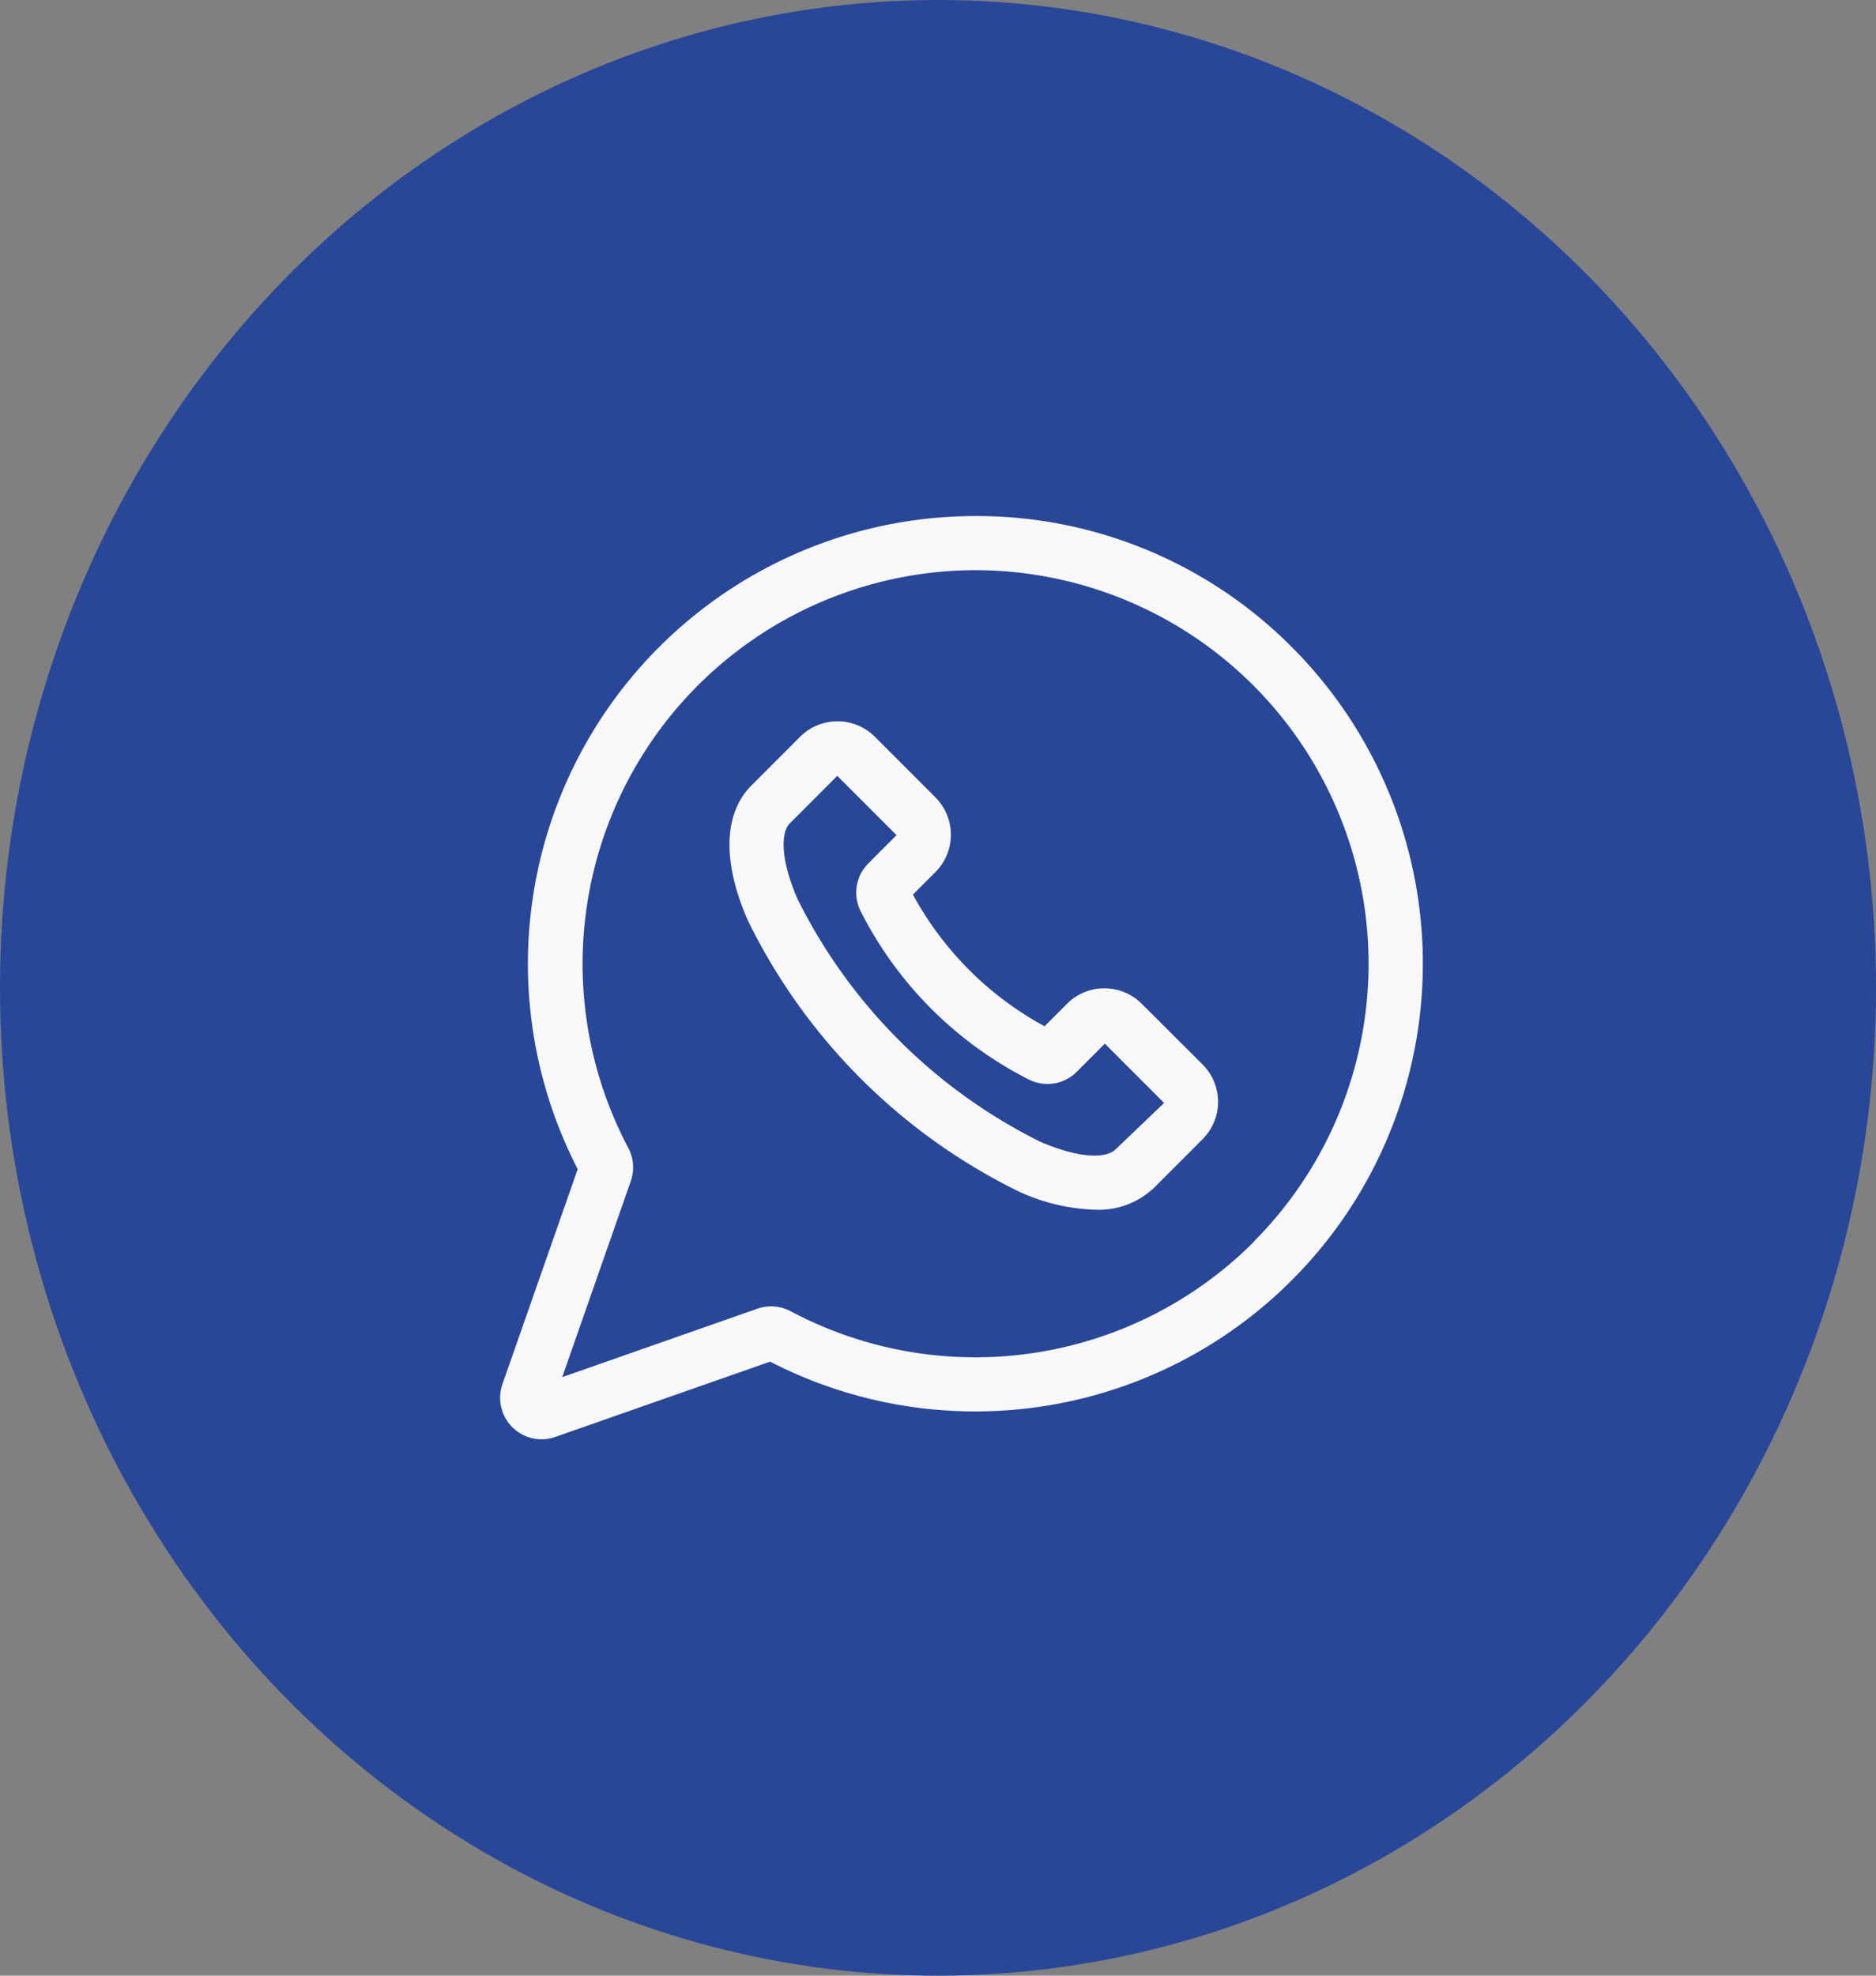
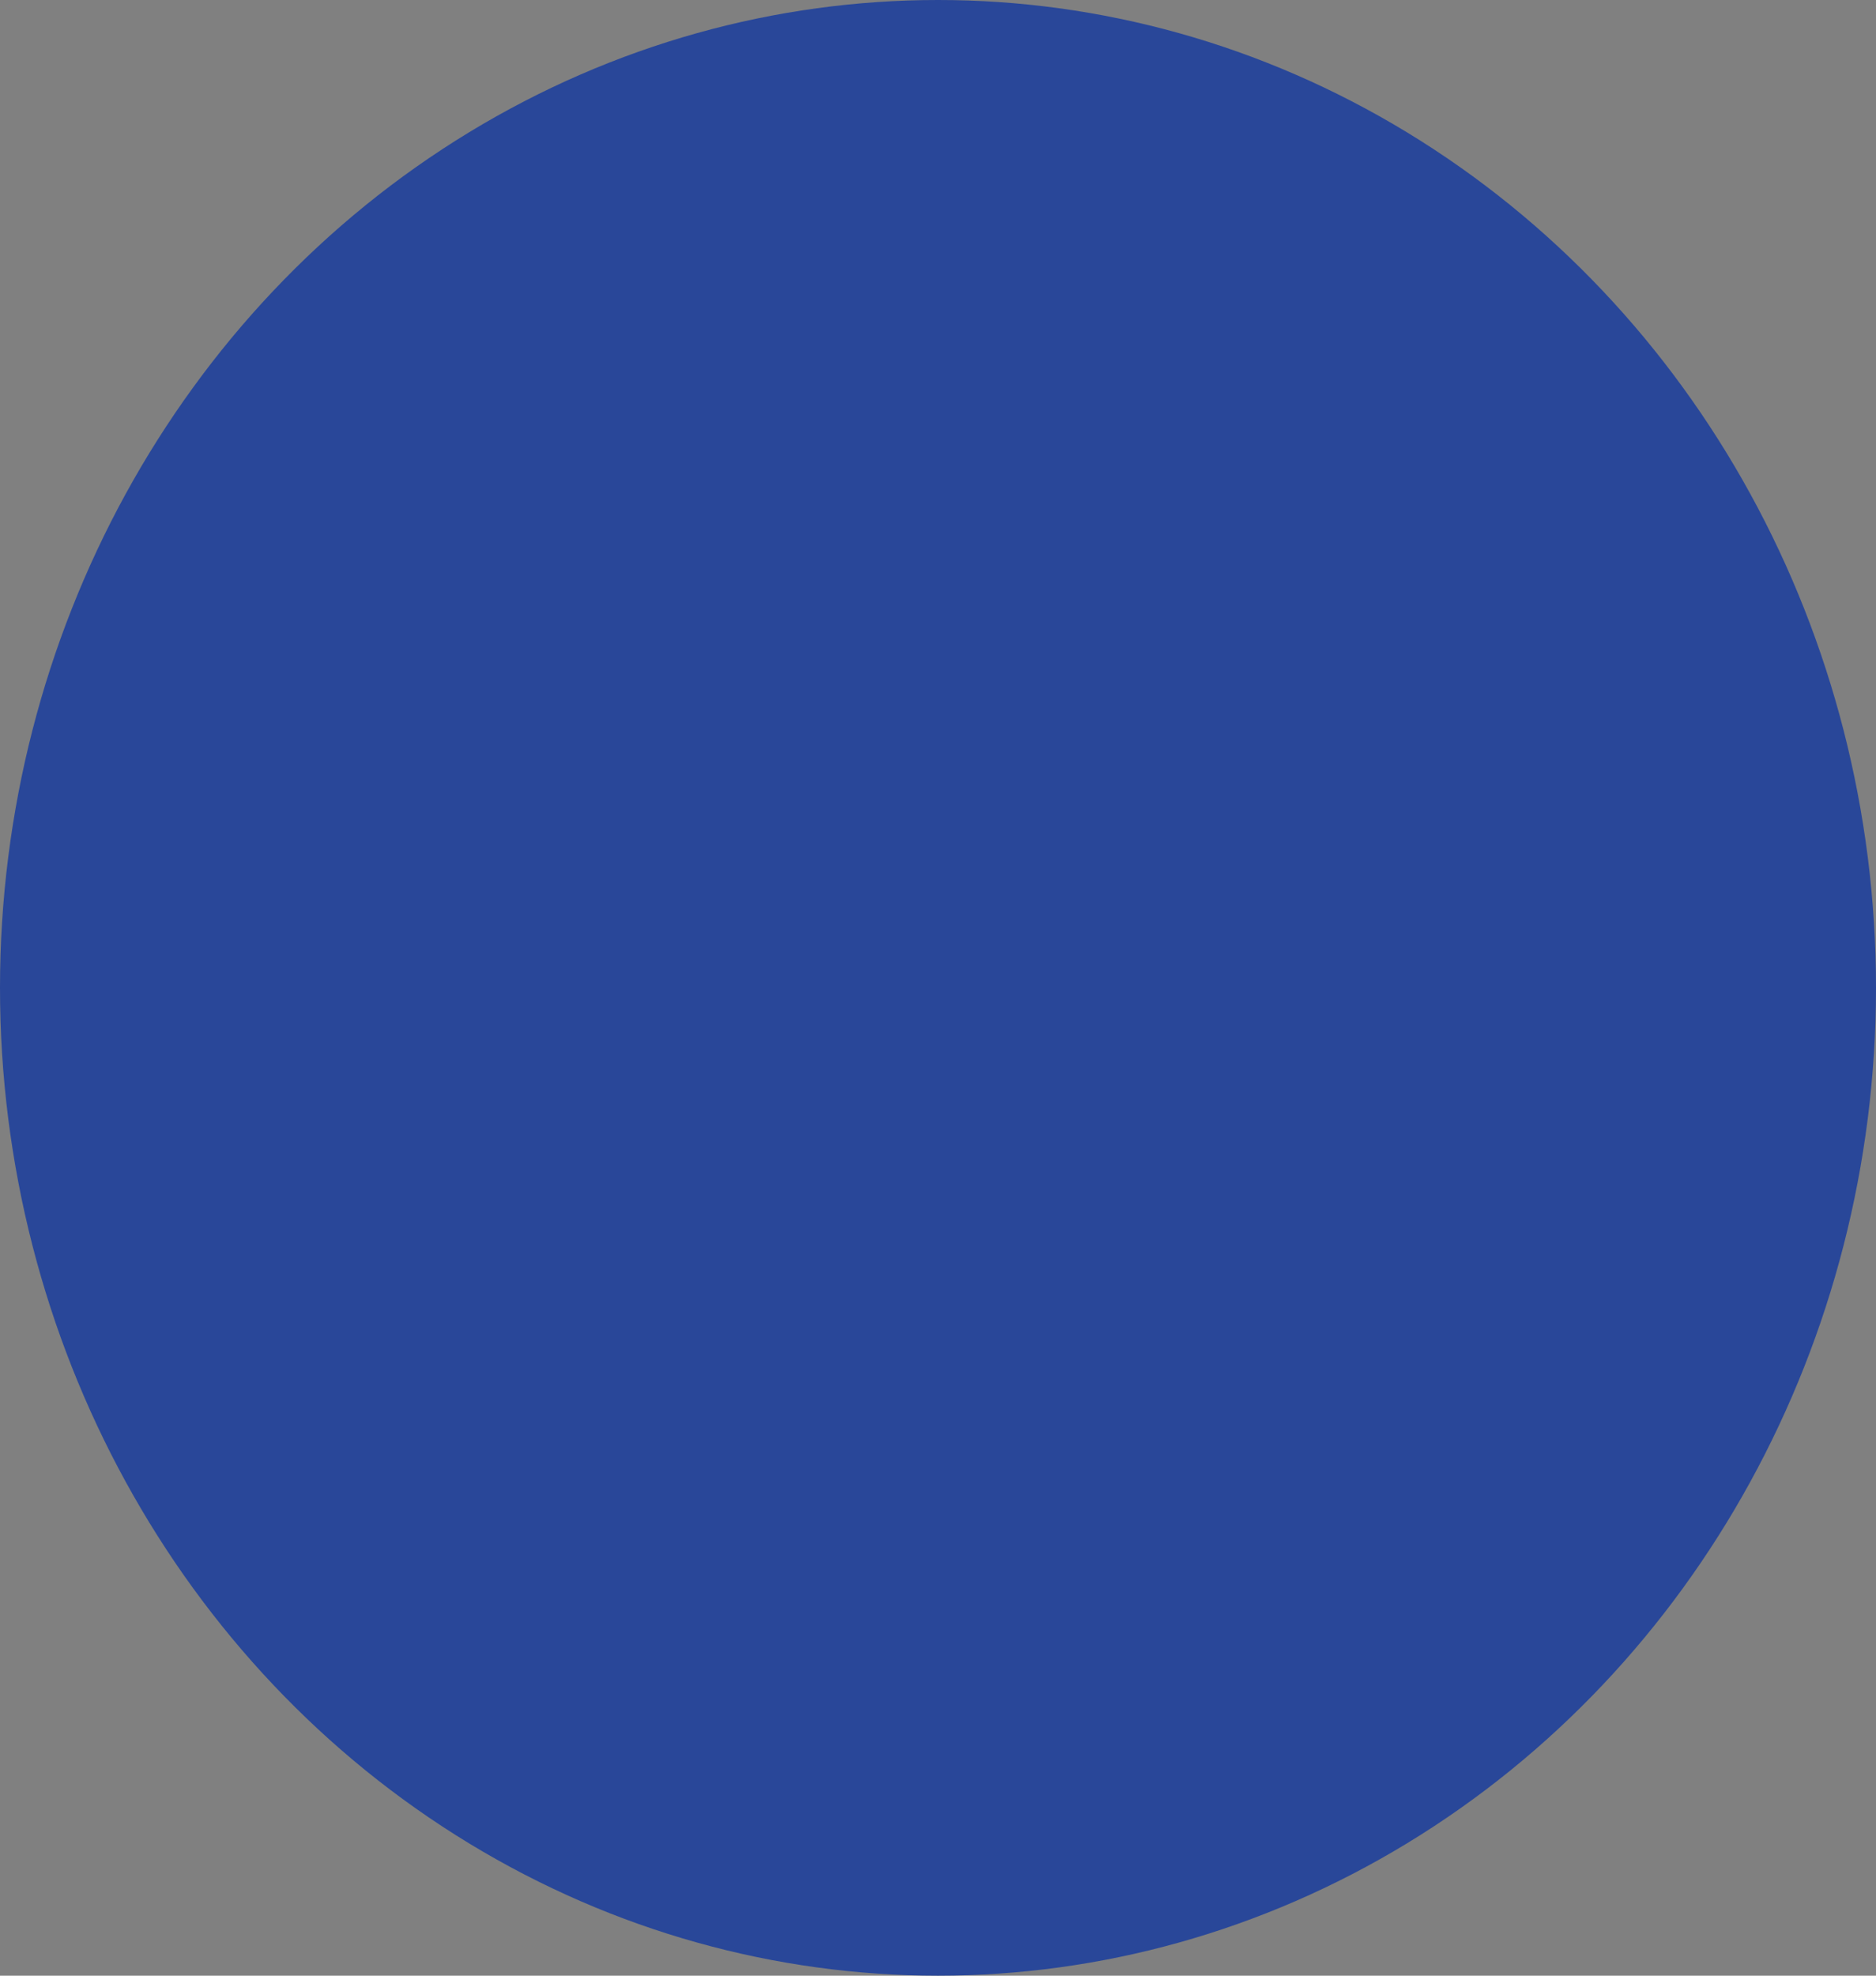
<svg xmlns="http://www.w3.org/2000/svg" width="19" height="20" viewBox="0 0 19 20">
  <rect x="0" y="0" width="19" height="20" fill="#808080" stroke="none" />
  <g id="Grupo_114" data-name="Grupo 114" transform="translate(-0.403 -0.352)">
    <ellipse id="Elipse_20" data-name="Elipse 20" cx="9.5" cy="10" rx="9.5" ry="10" transform="translate(0.403 0.352)" fill="#294799" />
    <g id="whatsapp" transform="translate(5.468 5.576)">
-       <path id="Trazado_45821" data-name="Trazado 45821" d="M8.019,1.327A4.5,4.5,0,0,0,4.814,0h0A4.533,4.533,0,0,0,.786,6.611L.024,8.787a.42.42,0,0,0,.395.559.423.423,0,0,0,.14-.024L2.735,8.56A4.533,4.533,0,0,0,8.019,1.327ZM7.631,7.35a3.986,3.986,0,0,1-4.688.7.422.422,0,0,0-.337-.026L.629,8.717l.692-1.977A.422.422,0,0,0,1.3,6.4,3.985,3.985,0,0,1,4.813.548h0a3.984,3.984,0,0,1,2.817,6.8Zm0,0" transform="translate(0)" fill="#f8f8f8" />
-       <path id="Trazado_45822" data-name="Trazado 45822" d="M131.521,116.645a.535.535,0,0,0-.756,0l-.228.228a3.319,3.319,0,0,1-1.333-1.333l.228-.228a.535.535,0,0,0,0-.756l-.614-.614a.535.535,0,0,0-.756,0l-.492.492c-.282.282-.3.766-.04,1.363a5.983,5.983,0,0,0,2.751,2.751,1.984,1.984,0,0,0,.765.182.815.815,0,0,0,.6-.222l.492-.492h0a.535.535,0,0,0,0-.756Zm-.265,1.475c-.08.08-.327.109-.76-.077a5.449,5.449,0,0,1-2.463-2.463c-.185-.432-.157-.679-.077-.76l.482-.482.6.6-.285.286a.418.418,0,0,0-.077.487,3.867,3.867,0,0,0,1.7,1.7.418.418,0,0,0,.487-.077l.285-.285.6.6Zm0,0" transform="translate(-125.023 -111.708)" fill="#f8f8f8" />
-     </g>
+       </g>
  </g>
</svg>